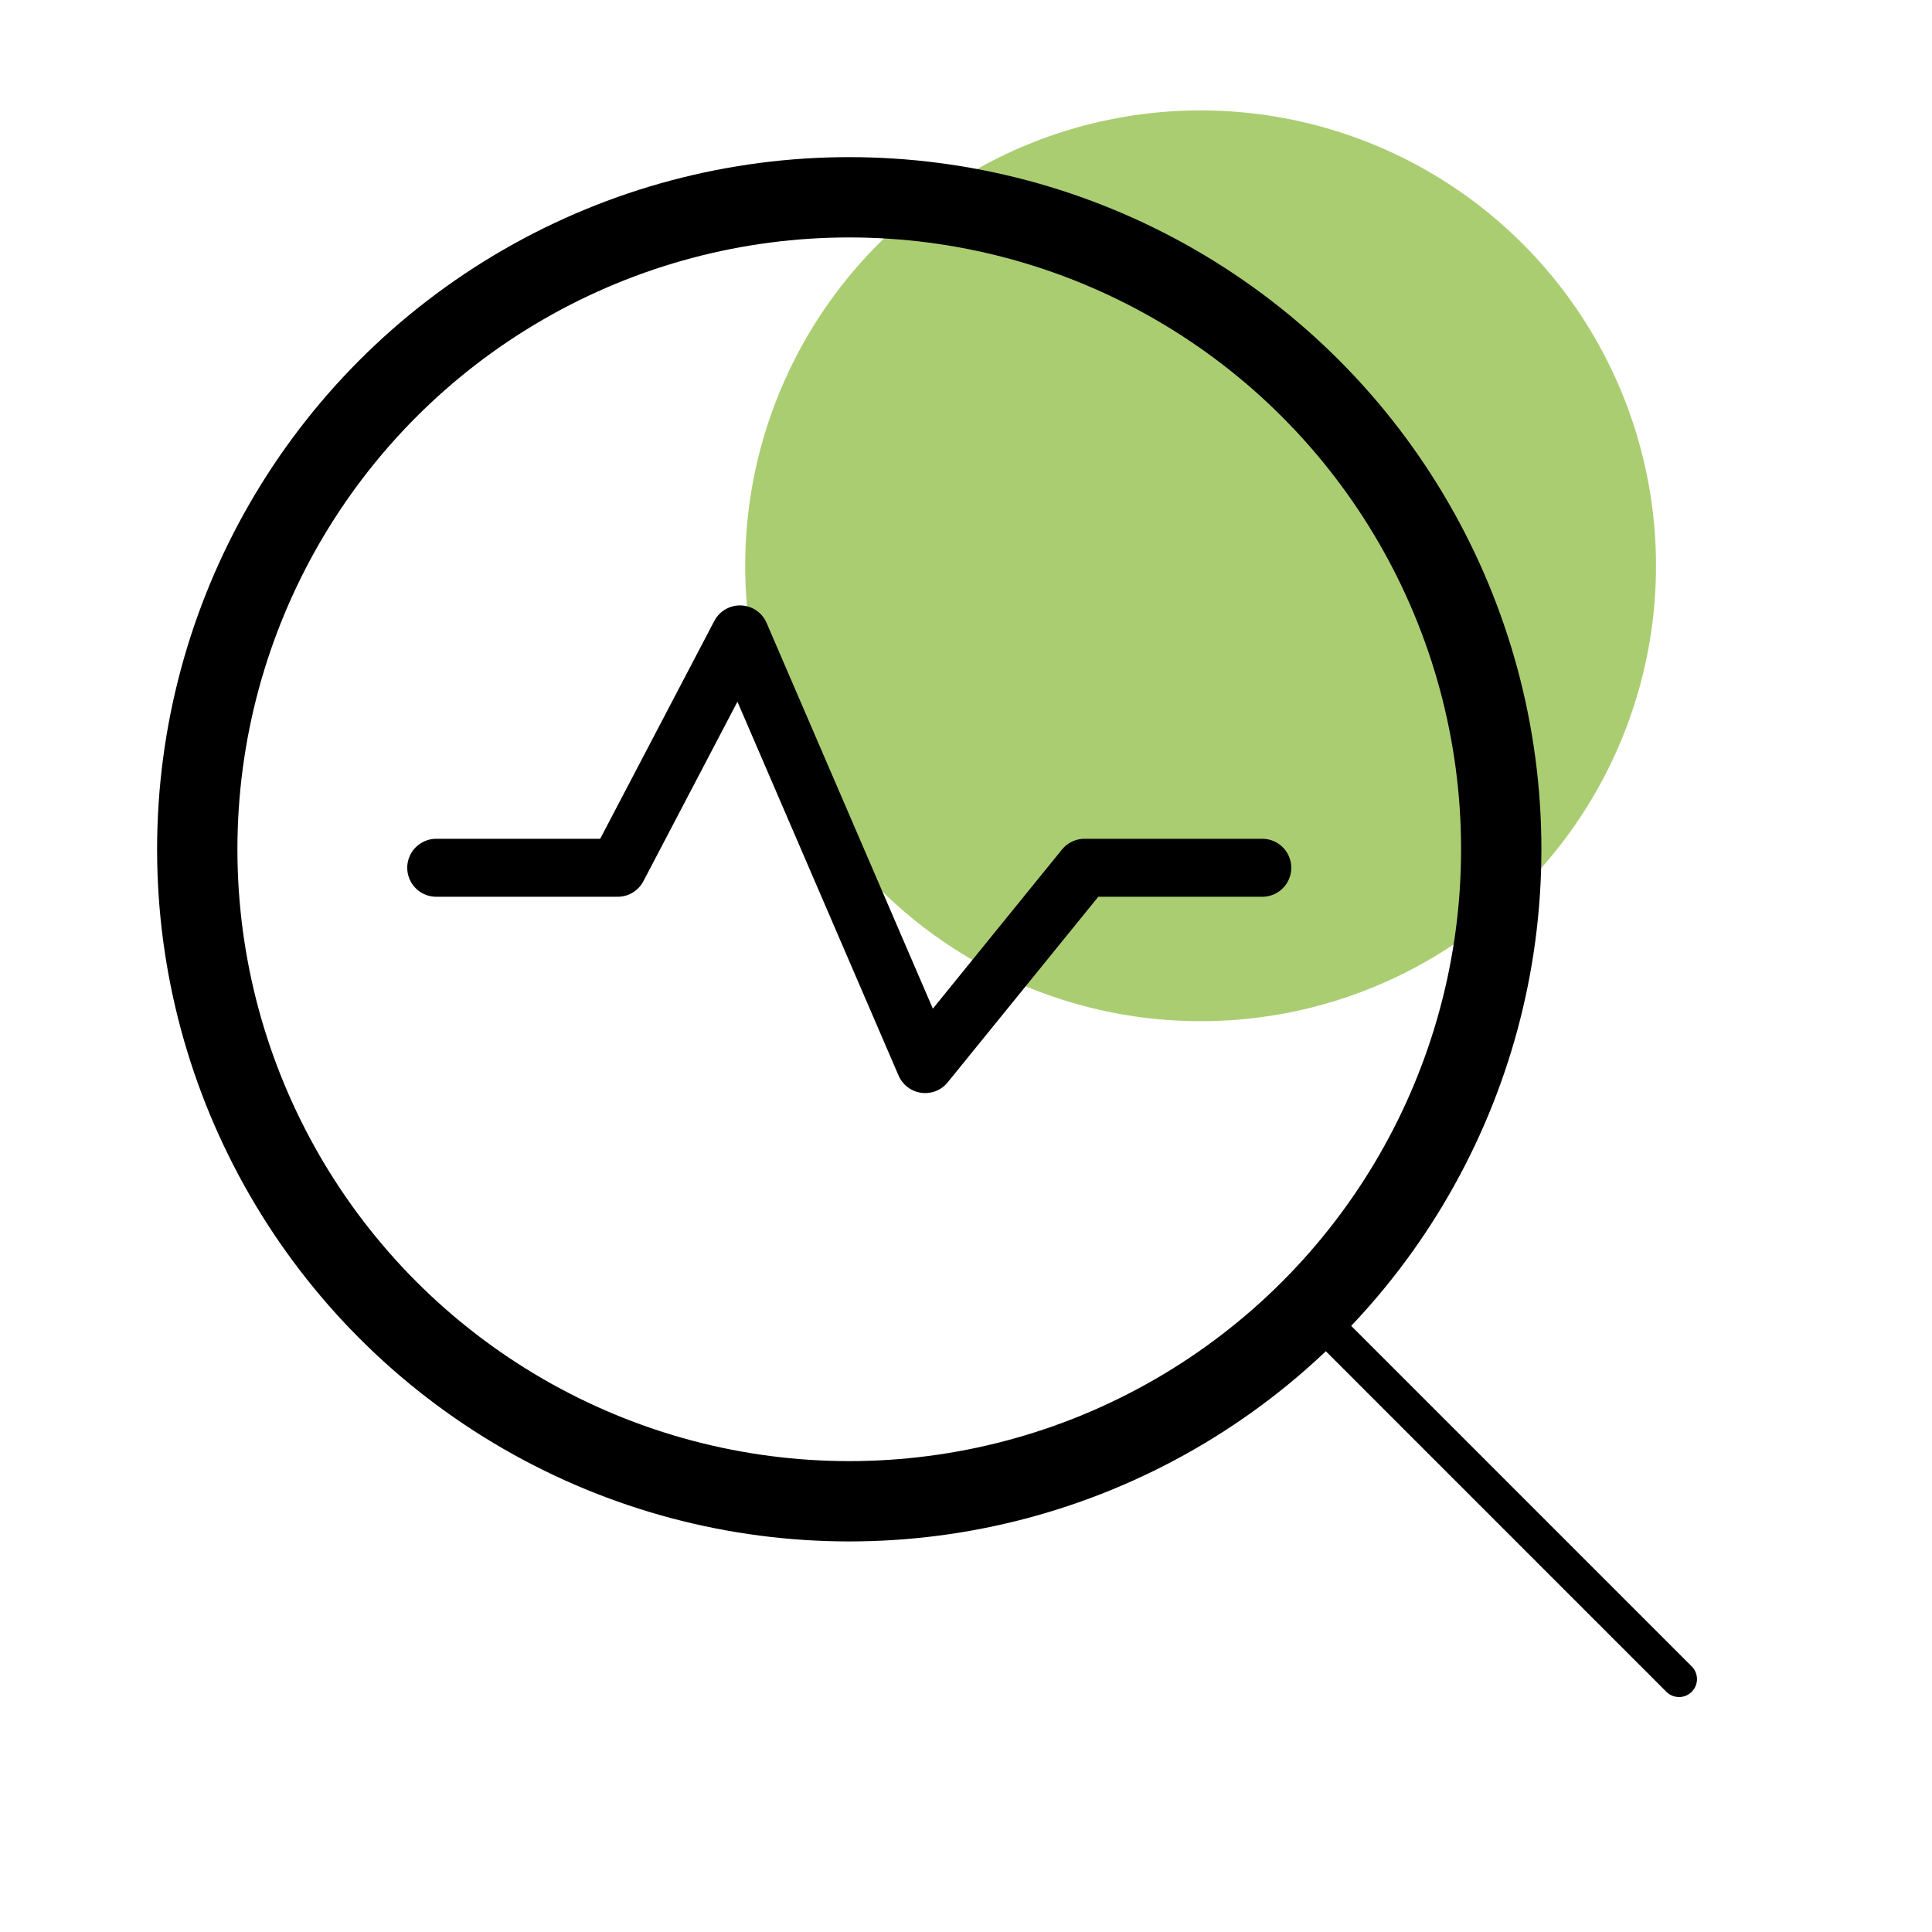
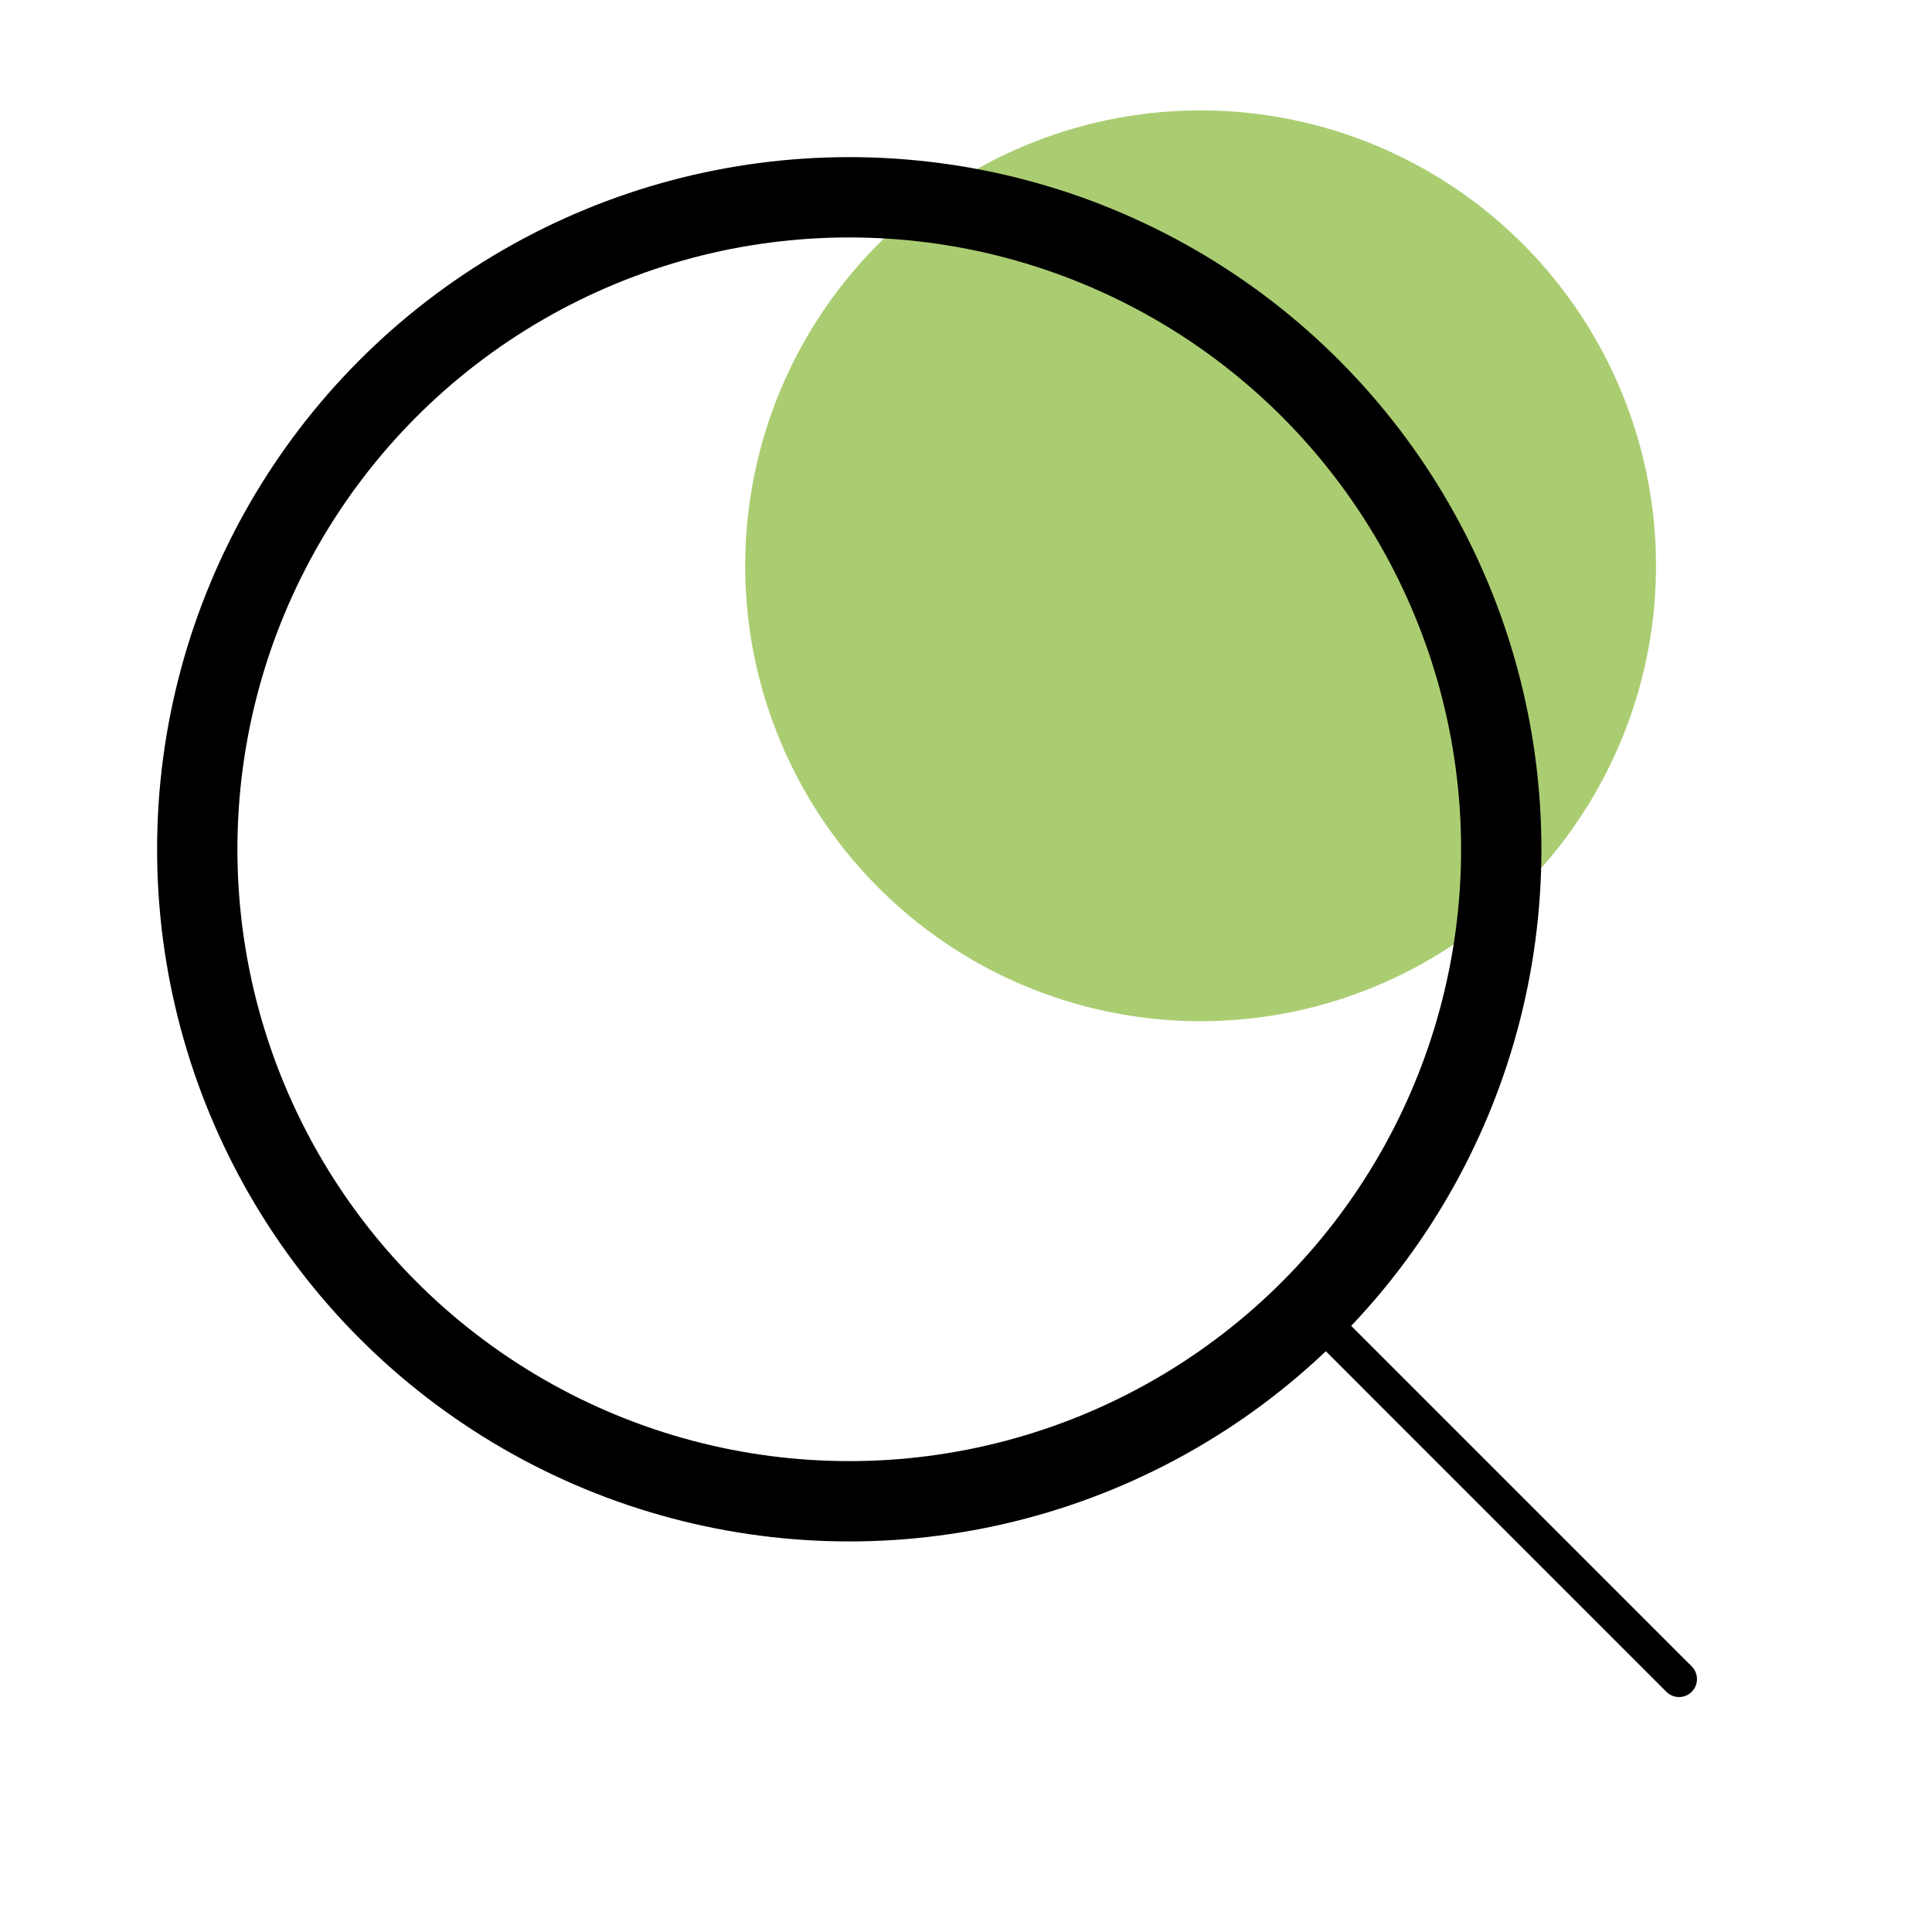
<svg xmlns="http://www.w3.org/2000/svg" width="70" height="70" viewBox="0 0 70 70" fill="none">
  <circle cx="43.5" cy="20.5" r="16.5" fill="#ABCD72" />
  <circle cx="30.77" cy="30.771" r="23.623" stroke="black" stroke-width="2.91" stroke-linecap="round" stroke-linejoin="round" />
  <path d="M47.929 47.93L60.835 60.837" stroke="black" stroke-width="1.3" stroke-linecap="round" stroke-linejoin="round" />
-   <path d="M15.805 31.441H22.381L26.811 22.985L33.521 38.554L39.293 31.441H45.735" stroke="black" stroke-width="2.1" stroke-linecap="round" stroke-linejoin="round" />
</svg>